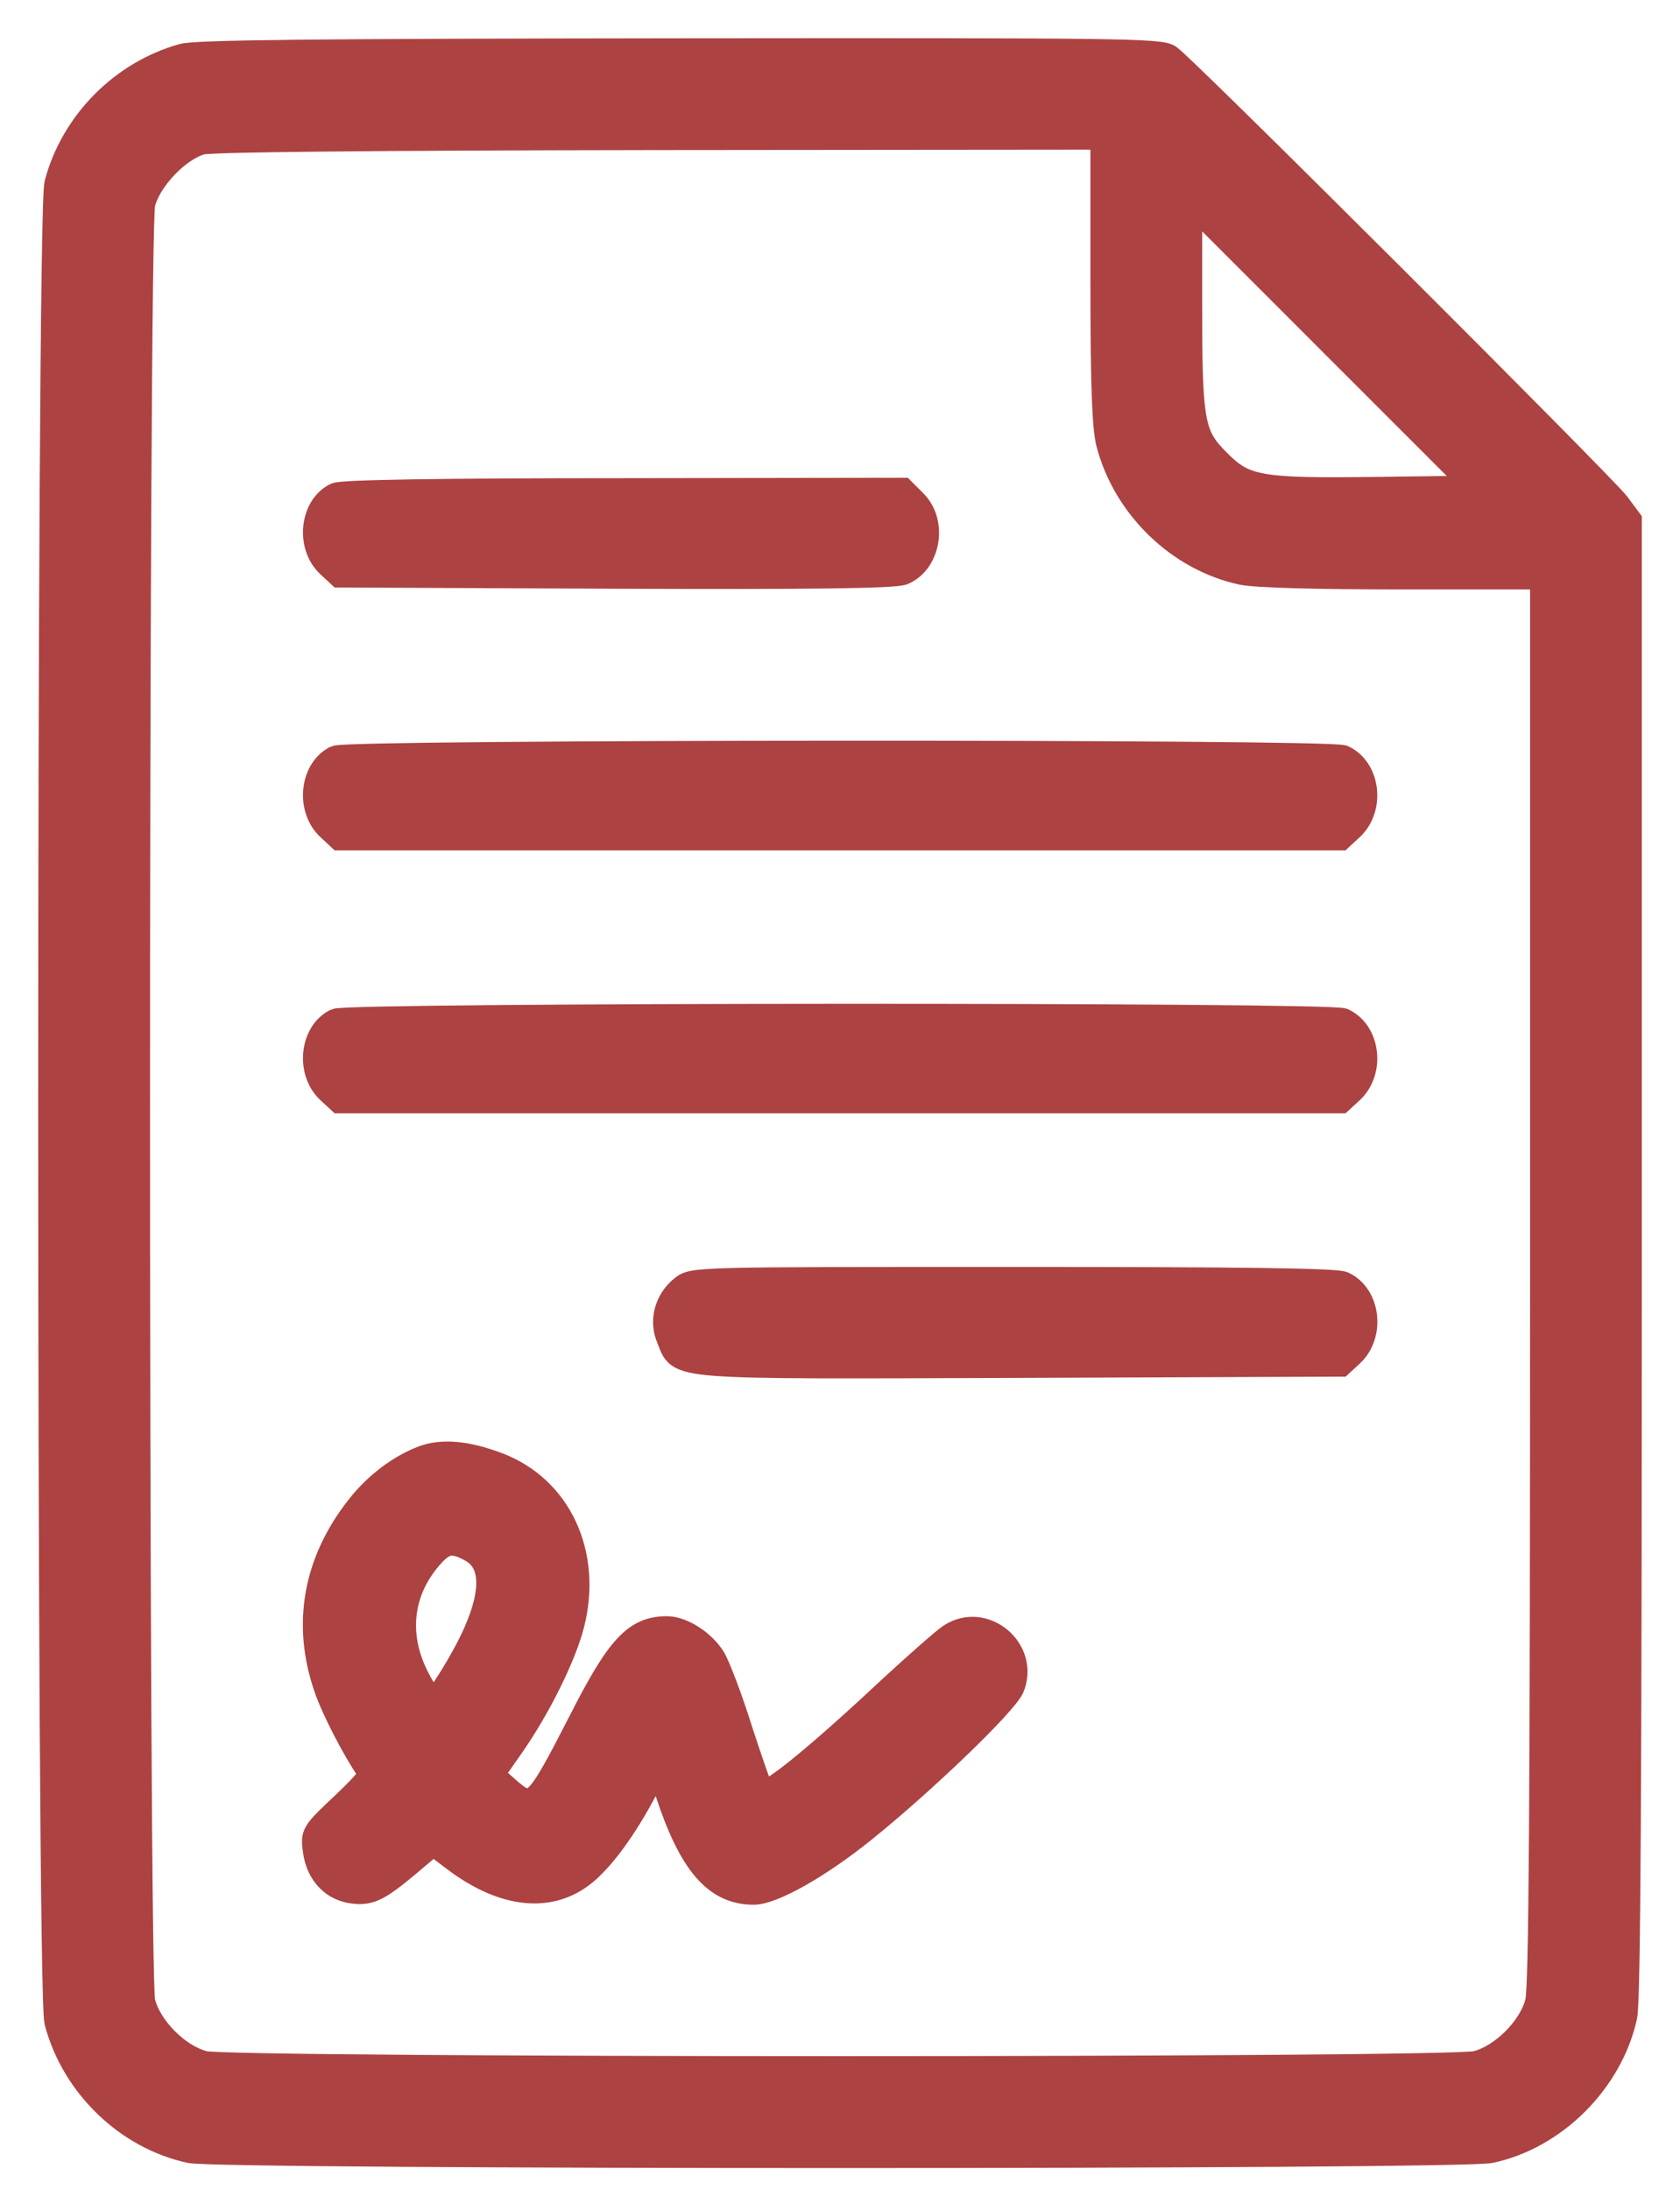
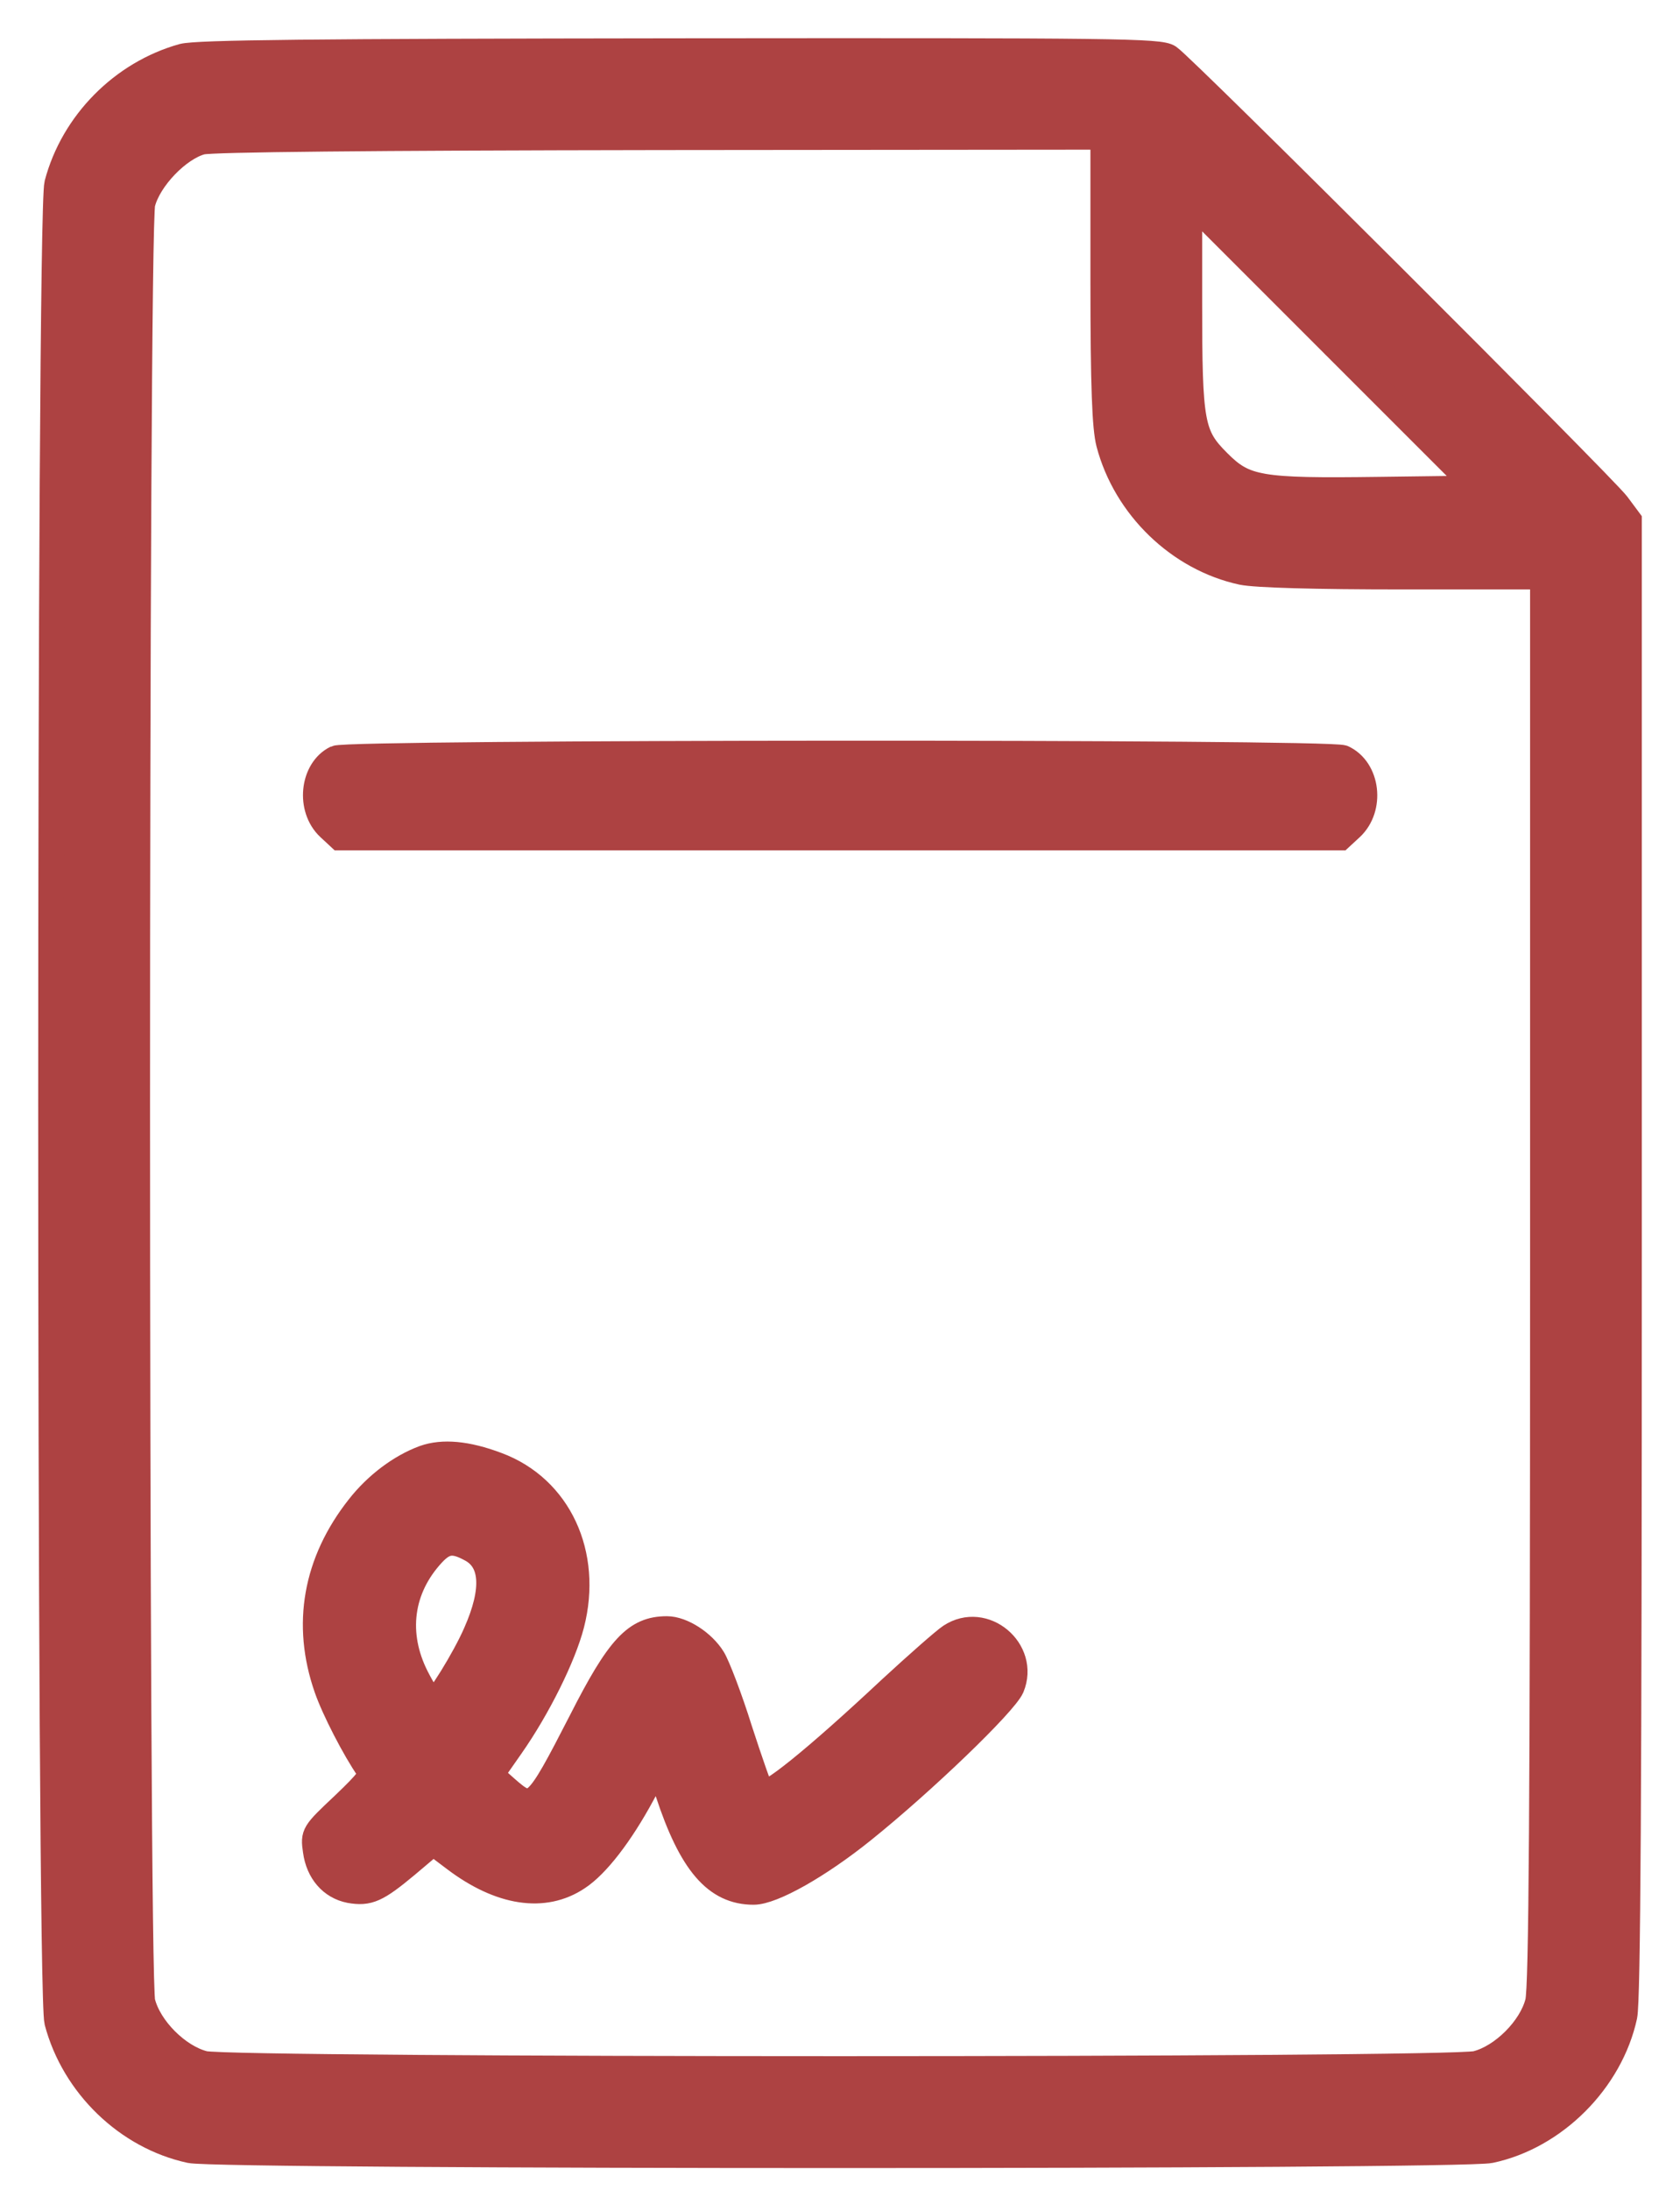
<svg xmlns="http://www.w3.org/2000/svg" width="33" height="43" viewBox="0 0 33 43" fill="none">
  <path d="M3.591 1.107C2.404 1.438 1.436 2.415 1.121 3.609C0.96 4.222 0.96 39.088 1.121 39.702C1.452 40.953 2.501 41.962 3.736 42.228C4.333 42.357 28.659 42.357 29.272 42.228C30.539 41.962 31.637 40.856 31.911 39.589C31.976 39.282 32 35.093 32 24.69V10.219L31.766 9.904C31.483 9.533 23.251 1.317 22.961 1.123C22.783 1.002 21.936 0.994 13.356 1.002C6.093 1.01 3.873 1.034 3.591 1.107ZM21.669 5.49C21.669 7.612 21.702 8.403 21.782 8.71C22.113 9.961 23.163 10.97 24.397 11.236C24.664 11.292 25.842 11.325 27.561 11.325H30.305V25.134C30.305 35.432 30.281 39.032 30.208 39.314C30.079 39.831 29.514 40.396 28.998 40.525C28.457 40.662 4.551 40.662 4.01 40.525C3.494 40.396 2.929 39.831 2.8 39.314C2.663 38.773 2.663 4.537 2.8 3.996C2.921 3.512 3.502 2.907 3.962 2.786C4.172 2.737 7.231 2.705 12.977 2.697L21.669 2.689V5.49ZM27.101 9.614C24.728 9.646 24.454 9.598 23.929 9.073C23.405 8.548 23.364 8.33 23.364 5.941V3.94L26.189 6.765L29.014 9.589L27.101 9.614Z" fill="#AD4242" stroke="#AD4242" stroke-width="0.5" />
-   <path d="M6.599 9.729C6.139 9.955 6.058 10.714 6.462 11.093L6.671 11.287L12.087 11.311C16.066 11.327 17.567 11.303 17.736 11.238C18.229 11.028 18.358 10.262 17.962 9.866L17.728 9.632L12.248 9.64C8.633 9.64 6.72 9.672 6.599 9.729Z" fill="#AD4242" stroke="#AD4242" stroke-width="0.5" />
  <path d="M6.599 14.89C6.139 15.116 6.058 15.875 6.462 16.254L6.671 16.448H16.502H26.332L26.542 16.254C26.953 15.867 26.865 15.108 26.38 14.882C26.106 14.761 6.857 14.769 6.599 14.89Z" fill="#AD4242" stroke="#AD4242" stroke-width="0.5" />
-   <path d="M6.599 20.056C6.139 20.282 6.058 21.041 6.462 21.42L6.671 21.613H16.502H26.332L26.542 21.42C26.953 21.032 26.865 20.274 26.38 20.048C26.106 19.927 6.857 19.935 6.599 20.056Z" fill="#AD4242" stroke="#AD4242" stroke-width="0.5" />
-   <path d="M13.412 25.291C13.106 25.533 12.993 25.936 13.146 26.283C13.38 26.856 13.041 26.832 20.047 26.808L26.334 26.784L26.544 26.59C26.955 26.203 26.867 25.444 26.382 25.218C26.237 25.153 24.357 25.129 19.901 25.129C13.727 25.129 13.614 25.129 13.412 25.291Z" fill="#AD4242" stroke="#AD4242" stroke-width="0.5" />
  <path d="M8.331 28.631C7.87 28.8 7.394 29.155 7.047 29.599C6.2 30.673 5.982 31.899 6.418 33.15C6.563 33.57 6.967 34.353 7.241 34.748C7.322 34.861 7.249 34.966 6.749 35.443C6.159 35.999 6.151 36.008 6.2 36.346C6.256 36.758 6.507 37.049 6.87 37.121C7.241 37.186 7.402 37.113 7.992 36.621L8.508 36.185L8.936 36.508C9.824 37.178 10.687 37.315 11.349 36.871C11.72 36.629 12.188 36.024 12.616 35.233L12.939 34.636L13.117 35.192C13.576 36.589 14.061 37.154 14.803 37.154C15.175 37.154 16.087 36.637 16.95 35.943C18.145 34.983 19.735 33.449 19.872 33.134C20.17 32.408 19.331 31.698 18.669 32.133C18.556 32.206 18.024 32.674 17.499 33.158C16.006 34.555 15.045 35.33 14.965 35.2C14.924 35.144 14.731 34.587 14.529 33.966C14.335 33.344 14.093 32.715 14.004 32.569C13.811 32.255 13.399 31.988 13.1 31.988C12.487 31.988 12.156 32.343 11.414 33.804C10.518 35.547 10.477 35.588 9.937 35.112L9.646 34.853L10.041 34.288C10.566 33.538 11.066 32.529 11.228 31.899C11.583 30.519 10.978 29.22 9.767 28.768C9.17 28.542 8.694 28.502 8.331 28.631ZM9.234 30.414C9.686 30.64 9.727 31.213 9.347 32.069C9.13 32.569 8.589 33.441 8.5 33.441C8.468 33.441 8.322 33.215 8.177 32.932C7.749 32.085 7.862 31.197 8.5 30.511C8.734 30.261 8.904 30.237 9.234 30.414Z" fill="#AD4242" stroke="#AD4242" stroke-width="0.5" />
</svg>